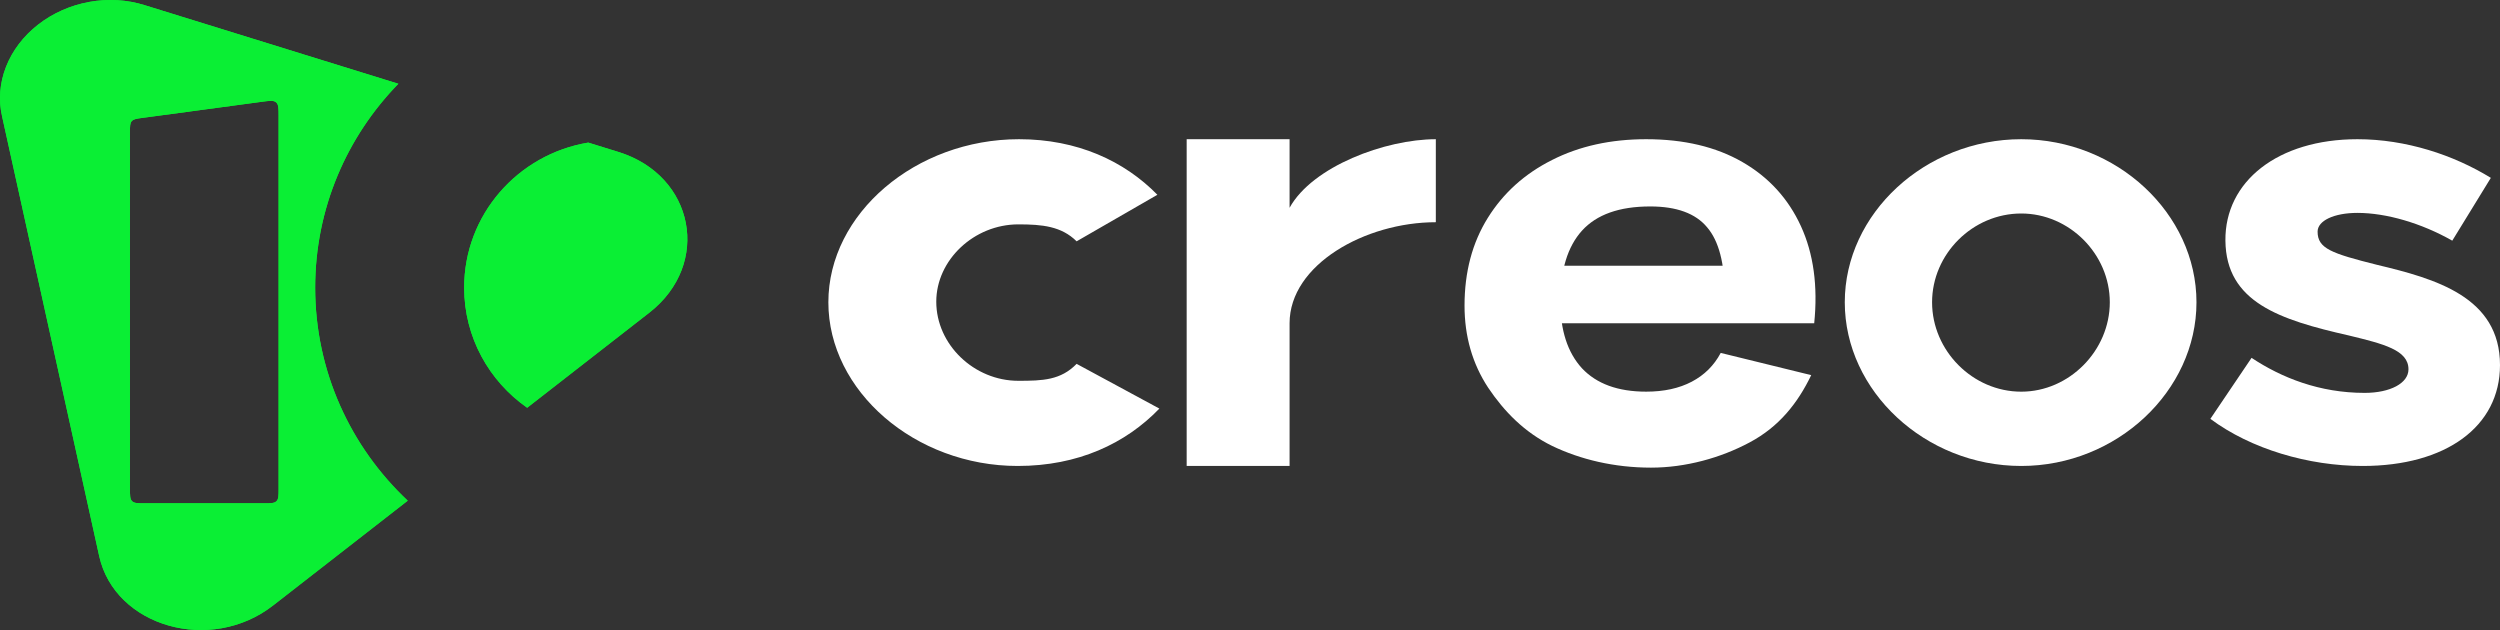
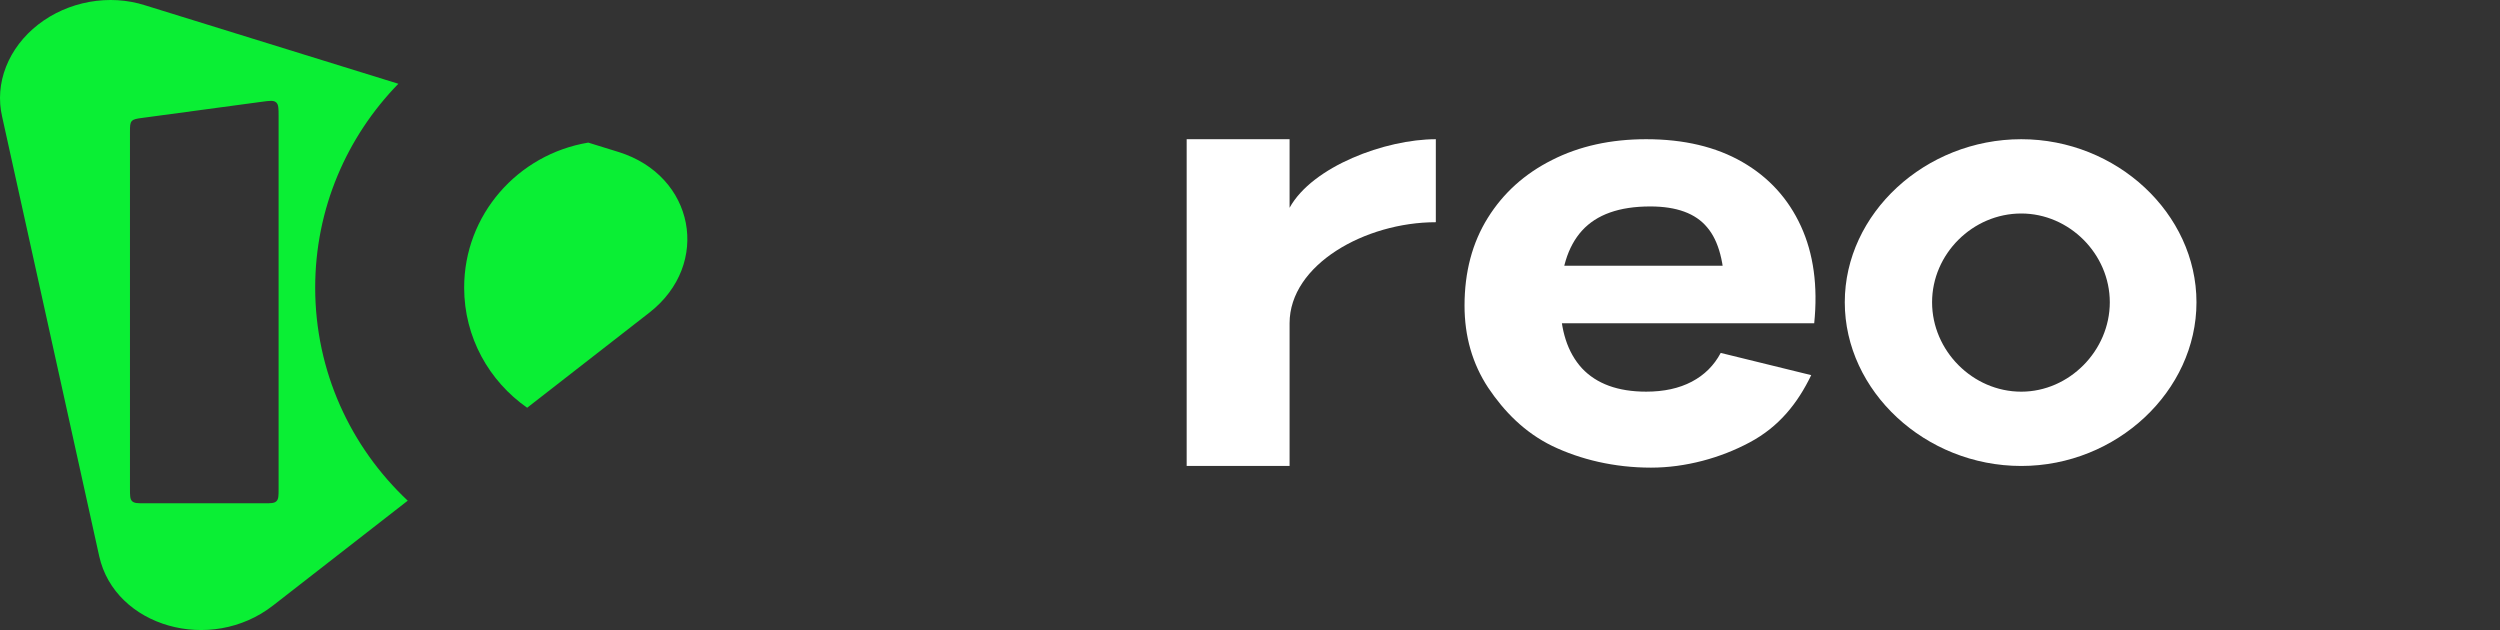
<svg xmlns="http://www.w3.org/2000/svg" width="373" height="94" viewBox="0 0 373 94" fill="none">
  <rect x="0" y="0" width="373" height="94" fill="#333333" stroke="none" />
-   <path fill-rule="evenodd" clip-rule="evenodd" d="M59.435 12.499L21.643 0.791C19.018 -0.048 16.148 -0.223 13.339 0.283C10.53 0.789 7.888 1.957 5.696 3.663C3.505 5.368 1.846 7.547 0.898 9.965C-0.05 12.383 -0.252 14.949 0.314 17.389L14.796 82.96C17.132 93.515 31.426 97.589 40.733 90.346L60.834 74.702C52.328 66.709 47.026 55.422 47.026 42.913C47.026 31.105 51.75 20.387 59.435 12.499ZM19.661 18.07C19.392 18.374 19.392 18.822 19.392 19.718V72.938C19.392 73.953 19.392 74.461 19.711 74.776C20.031 75.092 20.545 75.092 21.574 75.092H39.385C40.413 75.092 40.928 75.092 41.247 74.776C41.567 74.461 41.567 73.953 41.567 72.938V17.316C41.567 16.167 41.567 15.593 41.193 15.271C40.82 14.949 40.243 15.027 39.09 15.182L21.278 17.584C20.379 17.705 19.93 17.765 19.661 18.07Z" fill="#0AEF34" />
-   <path d="M78.653 60.835L96.874 46.654C106.177 39.415 103.642 26.189 92.266 22.67L87.768 21.277C77.259 23.02 69.252 32.044 69.252 42.913C69.252 50.315 72.965 56.861 78.653 60.835Z" fill="#0AEF34" />
  <path fill-rule="evenodd" clip-rule="evenodd" d="M0.314 17.389C-0.252 14.949 -0.05 12.383 0.898 9.965C1.846 7.547 3.505 5.368 5.696 3.663C7.888 1.957 10.53 0.789 13.339 0.283C16.148 -0.223 19.018 -0.048 21.643 0.791L59.435 12.499C51.75 20.387 47.026 31.105 47.026 42.913C47.026 55.422 52.328 66.709 60.834 74.702L40.733 90.346C31.426 97.589 17.132 93.515 14.796 82.96L0.314 17.389ZM69.252 42.913C69.252 32.044 77.259 23.02 87.768 21.277L92.266 22.67C103.642 26.189 106.177 39.415 96.874 46.654L78.653 60.835C72.965 56.861 69.252 50.315 69.252 42.913ZM19.661 18.07C19.392 18.374 19.392 18.822 19.392 19.718V72.938C19.392 73.953 19.392 74.461 19.711 74.776C20.031 75.092 20.545 75.092 21.574 75.092H39.385C40.413 75.092 40.928 75.092 41.247 74.776C41.567 74.461 41.567 73.953 41.567 72.938V17.316C41.567 16.167 41.567 15.593 41.193 15.271C40.82 14.949 40.243 15.027 39.09 15.182L21.278 17.584C20.379 17.705 19.93 17.765 19.661 18.07Z" fill="#0AEF34" />
-   <path d="M151.841 69.522C136.532 69.522 123.592 58.348 123.592 45.101C123.592 31.854 136.63 20.77 152.039 20.77C160.731 20.77 167.744 24.014 172.682 29.06L160.632 36.005C158.36 33.752 155.496 33.476 151.94 33.476C145.322 33.476 139.692 38.793 139.692 45.011C139.692 51.409 145.322 56.816 151.94 56.816C155.595 56.816 158.261 56.72 160.632 54.287L172.979 60.961C167.941 66.188 160.83 69.522 151.841 69.522Z" fill="white" />
  <path d="M192.405 31.001C195.811 24.826 206.713 20.77 214.225 20.77V33.155C203.708 33.155 192.405 39.477 192.405 48.232V69.522H177.051V20.77H192.405V31.001Z" fill="white" />
  <path d="M246.328 69.772C240.834 69.772 235.802 68.553 231.599 66.541C227.43 64.5 224.415 61.383 222.032 57.84C219.683 54.269 218.508 50.188 218.508 45.596C218.508 40.58 219.666 36.215 221.983 32.503C224.299 28.79 227.493 25.913 231.563 23.873C235.634 21.804 240.317 20.77 245.612 20.77C251.238 20.77 256.02 21.903 259.958 24.171C263.896 26.438 266.808 29.626 268.695 33.736C270.581 37.845 271.243 42.677 270.68 48.232H257.327V43.981C257.327 39.305 256.45 35.946 254.696 33.906C252.975 31.837 250.146 30.802 246.207 30.802C241.607 30.802 238.215 32.007 236.031 34.416C233.88 36.797 232.804 40.325 232.804 45.001C232.804 49.281 233.88 52.597 236.031 54.949C238.215 57.273 241.409 58.435 245.612 58.435C248.259 58.435 250.526 57.939 252.413 56.947C254.299 55.955 255.739 54.524 256.731 52.654L270.234 55.969C268.215 60.164 265.424 63.678 261.056 66.002C256.72 68.326 251.49 69.772 246.328 69.772ZM228.635 48.232V39.645H264.177V48.232H228.635Z" fill="white" />
  <path d="M301.571 69.522C287.243 69.522 275.241 58.348 275.241 45.101C275.241 31.854 287.243 20.77 301.571 20.77C315.805 20.77 327.714 31.854 327.714 45.101C327.714 58.348 315.805 69.522 301.571 69.522ZM301.571 58.438C308.735 58.438 314.782 52.31 314.782 45.101C314.782 37.892 308.735 31.854 301.571 31.854C294.314 31.854 288.266 37.892 288.266 45.101C288.266 52.31 294.314 58.438 301.571 58.438Z" fill="white" />
-   <path d="M352.515 69.522C344.419 69.522 335.835 66.999 329.787 62.493L335.933 53.391C340.42 56.365 346.077 58.618 352.808 58.618C356.612 58.618 359.344 57.176 359.344 55.103C359.344 52.22 355.637 51.319 350.467 50.057C340.127 47.714 332.128 45.101 332.031 35.909C331.933 27.078 339.834 20.77 351.735 20.77C358.954 20.77 366.074 23.113 371.634 26.537L365.879 35.909C361.295 33.296 356.027 31.764 351.735 31.764C348.223 31.764 345.785 32.935 345.785 34.557C345.785 37.08 347.833 37.801 354.661 39.514C363.343 41.586 373 44.29 373 54.473C373 63.664 364.904 69.522 352.515 69.522Z" fill="white" />
</svg>